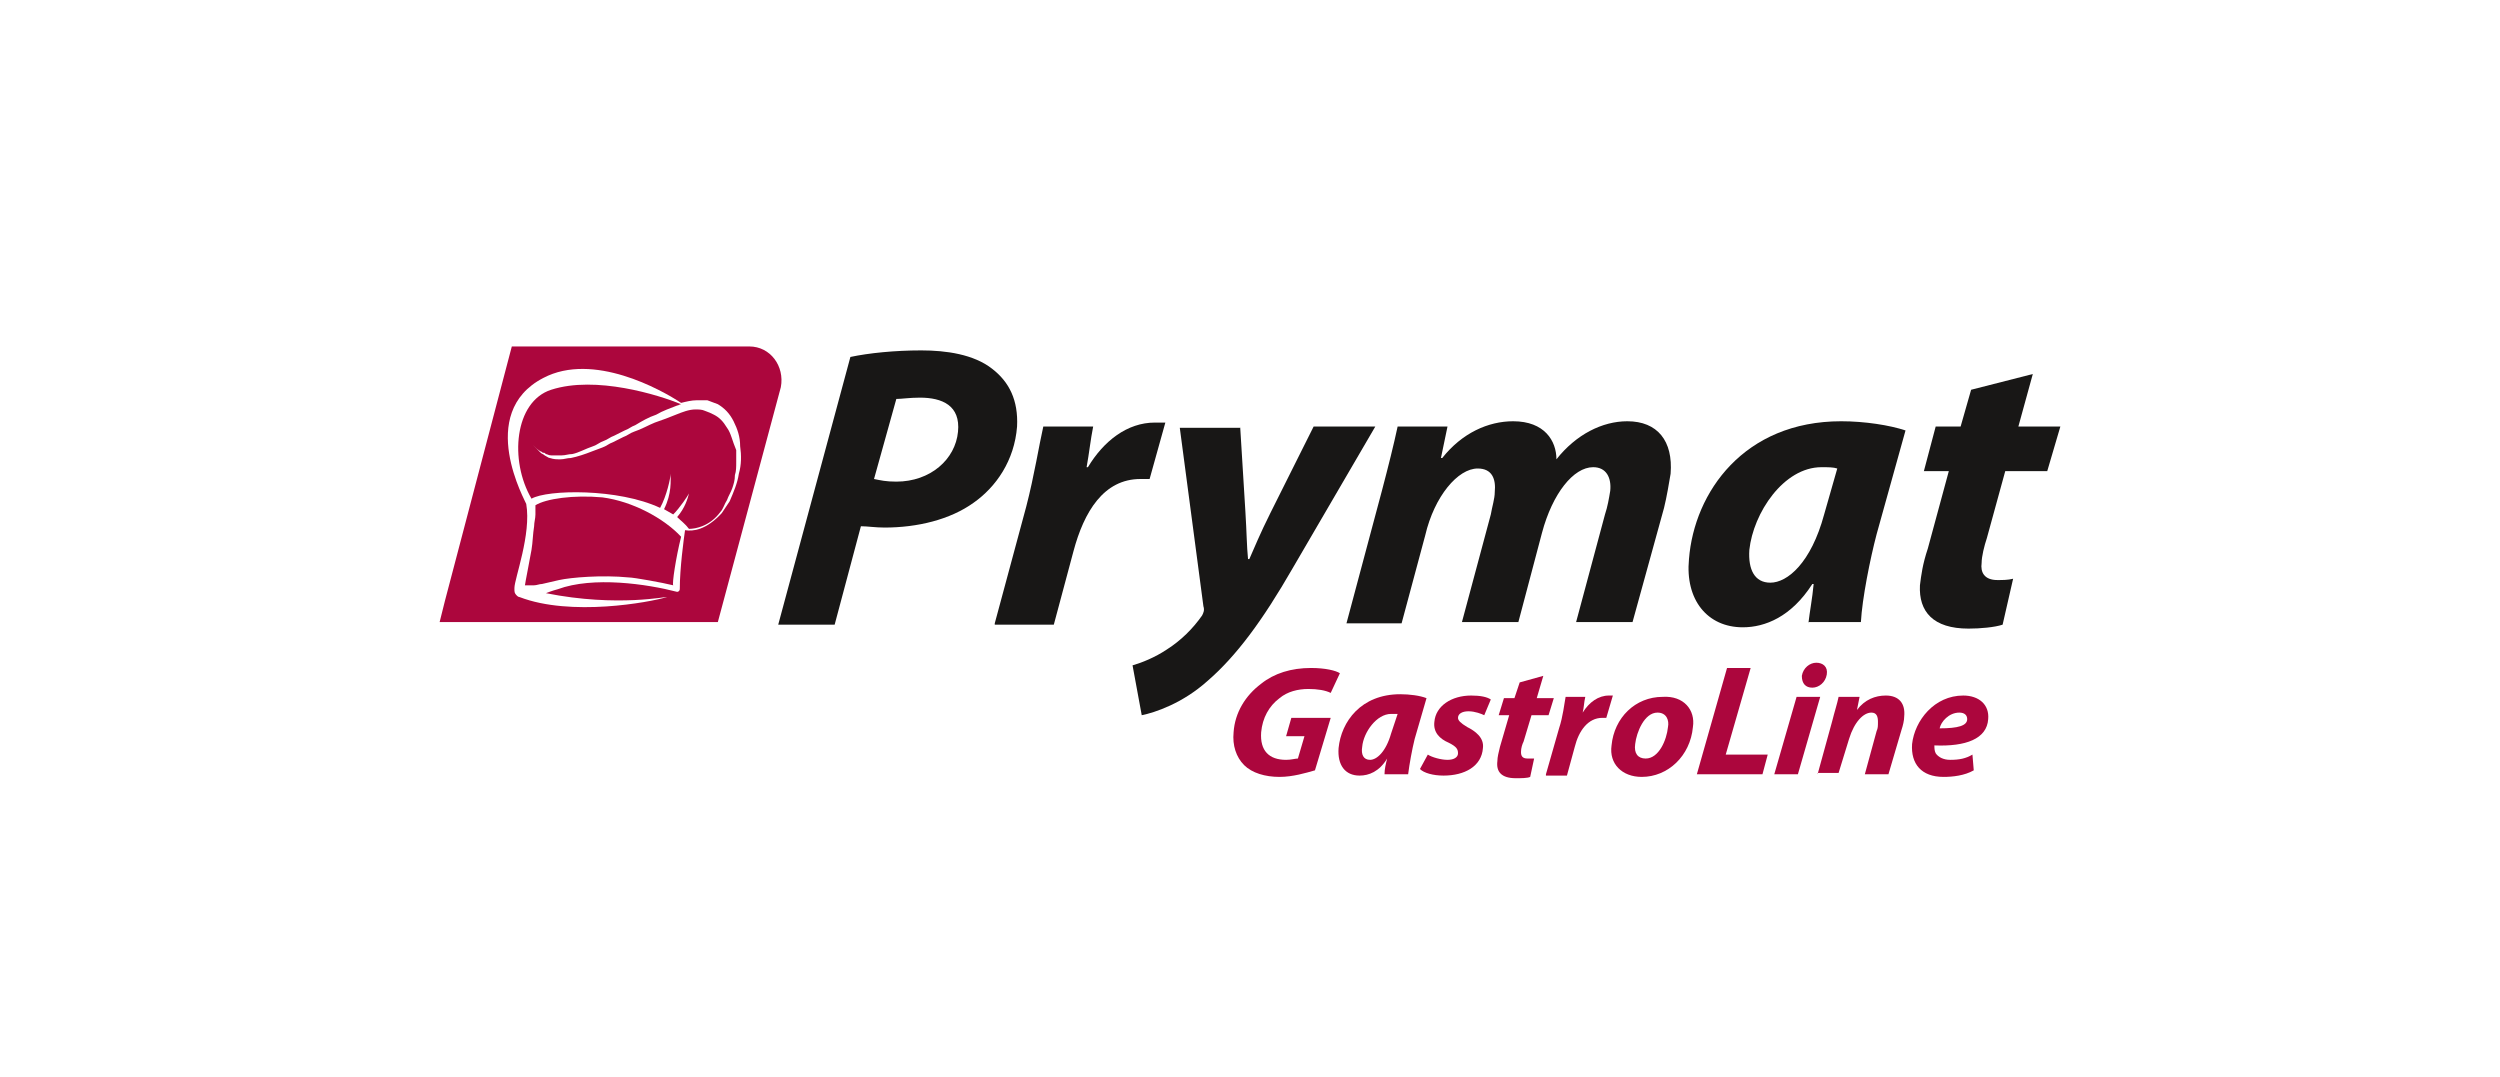
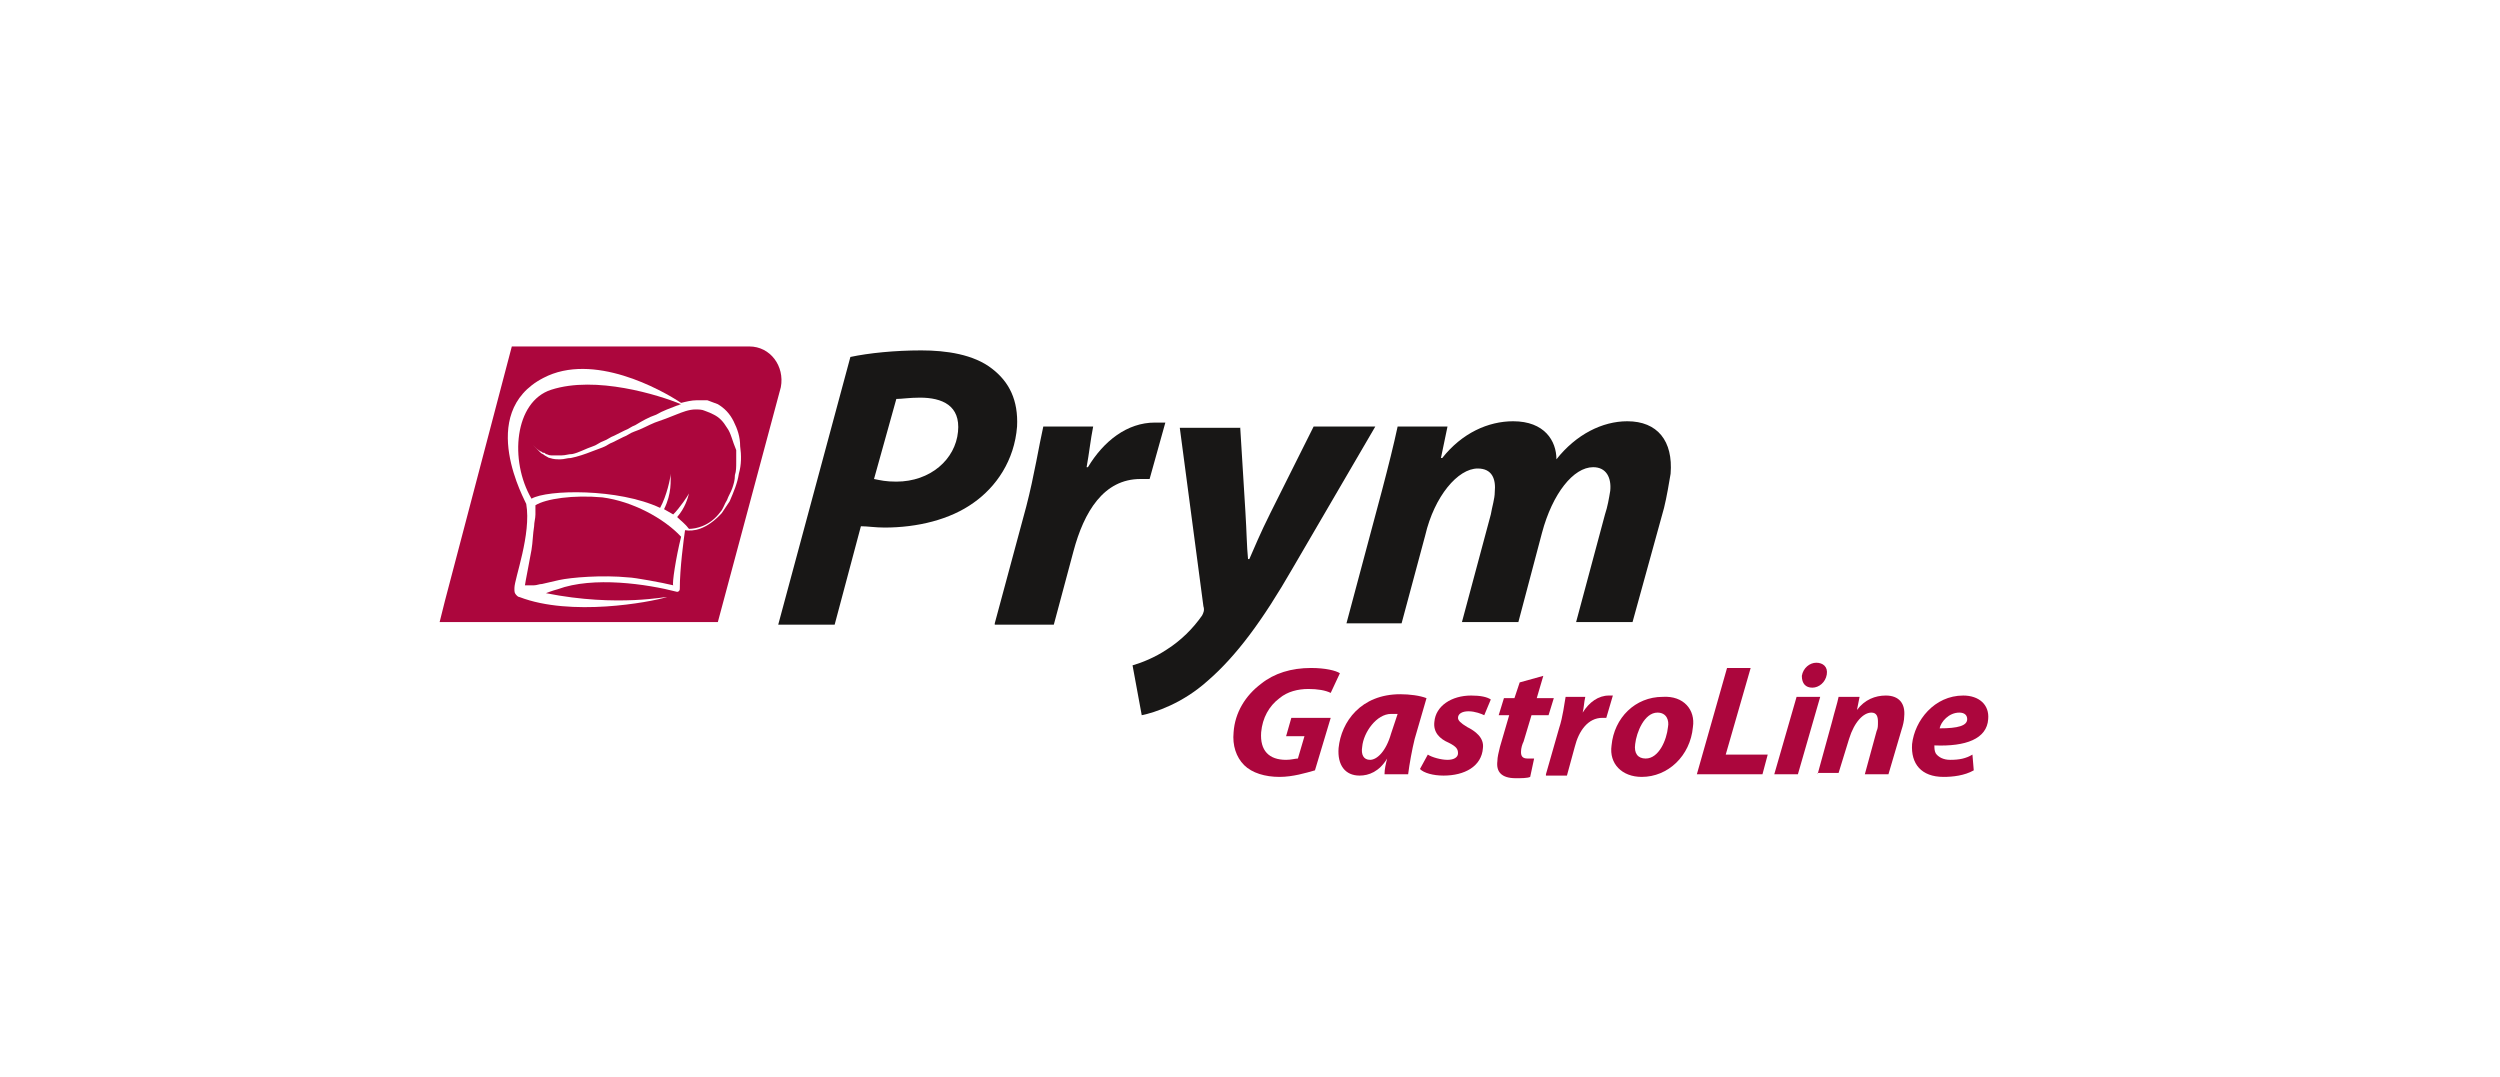
<svg xmlns="http://www.w3.org/2000/svg" version="1.0" id="Warstwa_1" x="0px" y="0px" viewBox="0 0 190.5 82.1" enable-background="new 0 0 190.5 82.1" xml:space="preserve">
  <path fill="#181716" d="M64.8,27.2c1.4-0.3,3.4-0.5,5.4-0.5c1.9,0,4,0.3,5.4,1.4c1.3,1,2,2.4,1.9,4.4c-0.2,2.6-1.6,4.6-3.3,5.8  c-1.8,1.3-4.3,1.9-6.8,1.9c-0.7,0-1.3-0.1-1.8-0.1l-2,7.5h-4.3L64.8,27.2 M66.6,36.5c0.5,0.1,0.9,0.2,1.7,0.2c2.6,0,4.5-1.7,4.7-3.8  c0.2-2-1.2-2.6-2.9-2.6c-0.8,0-1.4,0.1-1.8,0.1L66.6,36.5z" />
  <path fill="#181716" d="M75.8,47.5l2.4-8.9c0.6-2.3,1-4.8,1.3-6.1h3.8c-0.2,1-0.3,2-0.5,3.1h0.1c1.2-2,3-3.4,5.1-3.4  c0.3,0,0.6,0,0.8,0l-1.2,4.3c-0.2,0-0.5,0-0.7,0c-2.8,0-4.3,2.5-5.1,5.5l-1.5,5.6H75.8" />
  <path fill="#181716" d="M94.5,32.5l0.4,6.5c0.1,1.6,0.1,2.6,0.2,3.6h0.1c0.4-0.9,0.8-1.9,1.6-3.5l3.3-6.6h4.7l-6.3,10.8  c-2.3,4-4.3,6.7-6.5,8.6c-1.9,1.7-4,2.4-5,2.6l-0.7-3.8c0.7-0.2,1.7-0.6,2.6-1.2c1.1-0.7,2-1.6,2.7-2.6c0.1-0.2,0.2-0.4,0.1-0.7  l-1.8-13.6H94.5" />
  <path fill="#181716" d="M102.6,47.5l2.7-10.1c0.5-1.9,0.9-3.5,1.2-4.9h3.8l-0.5,2.4h0.1c1.5-1.9,3.5-2.8,5.4-2.8  c2.4,0,3.3,1.5,3.3,2.9c1.5-1.9,3.5-2.9,5.4-2.9c2.3,0,3.5,1.5,3.3,4c-0.1,0.6-0.3,1.8-0.5,2.6l-2.4,8.7h-4.3l2.2-8.2  c0.2-0.6,0.3-1.2,0.4-1.8c0.1-1-0.3-1.8-1.3-1.8c-1.5,0-3.1,2-3.9,5l-1.8,6.8h-4.3l2.2-8.2c0.1-0.6,0.3-1.2,0.3-1.7  c0.1-1-0.2-1.8-1.3-1.8c-1.5,0-3.3,2.1-4,5.1l-1.8,6.7H102.6" />
-   <path fill="#181716" d="M137.8,47.5c0.1-0.9,0.3-1.9,0.4-3h-0.1c-1.6,2.5-3.6,3.3-5.3,3.3c-2.7,0-4.4-2.1-4.1-5.2  c0.4-5.1,4.2-10.5,11.6-10.5c1.8,0,3.7,0.3,4.9,0.7l-2.2,7.9c-0.5,1.9-1.1,4.9-1.2,6.7H137.8 M140,35.7c-0.3-0.1-0.7-0.1-1.2-0.1  c-2.9,0-5.2,3.5-5.5,6.3c-0.1,1.5,0.4,2.5,1.6,2.5c1.3,0,3.1-1.5,4.1-5.2L140,35.7z" />
-   <path fill="#181716" d="M154.9,28.5l-1.1,4h3.2l-1,3.4h-3.2l-1.4,5.1c-0.2,0.6-0.4,1.4-0.4,1.9c-0.1,0.7,0.2,1.3,1.2,1.3  c0.4,0,0.8,0,1.2-0.1l-0.8,3.5c-0.6,0.2-1.7,0.3-2.6,0.3c-2.7,0-3.8-1.3-3.7-3.3c0.1-0.8,0.2-1.6,0.6-2.8l1.6-5.9h-1.9l0.9-3.4h1.9  l0.8-2.8L154.9,28.5" />
  <g>
    <path fill="#AC063D" d="M57.1,26.4H39l-5.1,19.4l-0.4,1.6h1.3h19.9l4.8-17.9C59.8,27.9,58.7,26.4,57.1,26.4z M56.3,36.1   c-0.1,0.7-0.4,1.4-0.7,2.1c-0.2,0.3-0.4,0.6-0.6,0.9c-1.2,1.3-2.2,1.4-2.8,1.3c-0.1,0.7-0.4,2.9-0.4,4.5c0,0.1-0.1,0.2-0.2,0.2   c-2.3-0.6-6.4-1.2-9.1-0.2c-0.4,0.1-0.9,0.3-0.9,0.3c5.5,1.1,9.4,0.2,9.2,0.3c-1.3,0.4-7.3,1.5-11.2,0c-0.1,0-0.2-0.1-0.2-0.1   c-0.1-0.1-0.2-0.2-0.2-0.4c0-0.1,0-0.2,0-0.2c0-0.7,1.3-4.1,0.9-6.4c0-0.1-3.9-6.9,1.3-9.6c3.8-2,9,0.9,10.5,1.9   c0.4-0.1,0.8-0.2,1.2-0.2c0.1,0,0.3,0,0.4,0c0.1,0,0.1,0,0.2,0c0.1,0,0.1,0,0.2,0c0.3,0.1,0.5,0.2,0.8,0.3c0.5,0.3,0.9,0.7,1.2,1.3   c0.3,0.6,0.5,1.2,0.5,1.9C56.5,34.7,56.5,35.4,56.3,36.1z" />
    <path fill="#AC063D" d="M55.4,32.6c-0.3-0.5-0.6-0.8-1-1c-0.2-0.1-0.4-0.2-0.7-0.3c-0.2-0.1-0.5-0.1-0.7-0.1c-0.5,0-1,0.2-1.5,0.4   c-0.5,0.2-1,0.4-1.6,0.6c-0.5,0.2-1,0.5-1.6,0.7c-0.3,0.1-0.5,0.3-0.8,0.4l-0.8,0.4c-0.3,0.1-0.5,0.3-0.8,0.4   c-0.3,0.1-0.5,0.2-0.8,0.3c-0.5,0.2-1.1,0.4-1.6,0.5c-0.3,0-0.5,0.1-0.8,0.1c-0.3,0-0.5,0-0.8-0.1c-0.1,0-0.2-0.1-0.4-0.2   c-0.1-0.1-0.2-0.1-0.3-0.2c-0.2-0.2-0.4-0.4-0.6-0.6c0.2,0.2,0.4,0.4,0.6,0.5c0.1,0,0.1,0.1,0.2,0.1c0.1,0,0.1,0,0.2,0.1   c0.1,0,0.2,0.1,0.4,0.1c0.2,0,0.5,0,0.8,0c0.3,0,0.5-0.1,0.8-0.1c0.5-0.1,1-0.4,1.6-0.6c0.3-0.1,0.5-0.3,0.8-0.4   c0.3-0.1,0.5-0.3,0.8-0.4l0.8-0.4c0.3-0.1,0.5-0.3,0.8-0.4c0.5-0.3,1-0.6,1.6-0.8c0.5-0.3,1.1-0.5,1.6-0.7c0.1,0,0.2-0.1,0.3-0.1   c-1.7-0.7-6.5-2.2-9.9-1.1c-2.8,0.9-3.2,5.4-1.5,8.3c1.2-0.7,6.6-0.8,9.8,0.7c0.5-0.9,0.8-2.3,0.8-2.6c0,0.5,0.1,1.5-0.5,2.7   c0.2,0.1,0.5,0.3,0.7,0.4c0.5-0.5,1.1-1.4,1.2-1.6c-0.1,0.4-0.3,1.1-0.9,1.8c0.3,0.3,0.6,0.5,0.9,0.9c0.5,0,1.6-0.2,2.4-1.3   c0.2-0.2,0.3-0.6,0.5-0.9c0.1-0.3,0.3-0.6,0.4-0.9c0.1-0.3,0.2-0.6,0.2-1c0.1-0.3,0.1-0.6,0.1-1c0-0.3,0-0.6,0-0.9   C55.8,33.6,55.7,33,55.4,32.6z" />
    <path fill="#AC063D" d="M45.9,37.9c-2.2-0.2-4.3,0.1-5.1,0.6c0,0.2,0,0.7,0,0.7c0,0.3-0.1,0.6-0.1,0.9c-0.1,0.6-0.1,1.2-0.2,1.8   c-0.1,0.6-0.5,2.6-0.5,2.7c0,0,0,0,0,0c0,0,0.1,0,0.1,0c0.1,0,0.2,0,0.3,0c0.1,0,0.2,0,0.3,0c0.2,0,0.4-0.1,0.6-0.1l1.3-0.3   c0.9-0.2,3.3-0.4,5.3-0.2c0.4,0,2.6,0.4,3.4,0.6c-0.1-0.1,0.2-2.1,0.6-3.7C50.6,39.5,48.2,38.2,45.9,37.9z" />
  </g>
  <g>
    <path fill="#AC063D" d="M100.2,58.7c-0.7,0.2-1.7,0.5-2.7,0.5c-1.1,0-2.1-0.3-2.7-0.9c-0.6-0.6-0.9-1.5-0.8-2.5   c0.1-1.5,0.9-2.8,2.1-3.7c1-0.8,2.3-1.2,3.8-1.2c1.1,0,1.9,0.2,2.2,0.4l-0.7,1.5c-0.4-0.2-1-0.3-1.7-0.3c-0.8,0-1.6,0.2-2.2,0.7   c-0.8,0.6-1.3,1.5-1.4,2.6c-0.1,1.4,0.6,2.1,1.9,2.1c0.4,0,0.7-0.1,0.9-0.1l0.5-1.7H98l0.4-1.4h3L100.2,58.7z" />
    <path fill="#AC063D" d="M105.5,59c0-0.4,0.1-0.8,0.2-1.2h0c-0.6,1-1.4,1.3-2.1,1.3c-1.1,0-1.7-0.8-1.6-2.1c0.2-2,1.7-4.1,4.7-4.1   c0.7,0,1.5,0.1,2,0.3l-0.9,3.1c-0.2,0.8-0.4,1.9-0.5,2.7H105.5z M106.5,54.4c-0.1,0-0.3,0-0.5,0c-1.1,0-2.1,1.4-2.2,2.5   c-0.1,0.6,0.1,1,0.6,1c0.5,0,1.2-0.6,1.6-2L106.5,54.4z" />
    <path fill="#AC063D" d="M108.8,57.5c0.3,0.2,1,0.4,1.5,0.4c0.5,0,0.8-0.2,0.8-0.5c0-0.3-0.1-0.5-0.7-0.8c-0.7-0.3-1.2-0.8-1.1-1.6   c0.1-1.2,1.3-2,2.8-2c0.7,0,1.2,0.1,1.5,0.3l-0.5,1.2c-0.2-0.1-0.7-0.3-1.2-0.3c-0.5,0-0.8,0.2-0.8,0.5c0,0.2,0.2,0.4,0.7,0.7   c0.6,0.3,1.3,0.8,1.2,1.6c-0.1,1.4-1.4,2.1-3,2.1c-0.8,0-1.5-0.2-1.8-0.5L108.8,57.5z" />
    <path fill="#AC063D" d="M117.6,51.5l-0.5,1.7h1.3l-0.4,1.3h-1.3l-0.6,2c-0.1,0.2-0.2,0.5-0.2,0.8c0,0.3,0.1,0.5,0.5,0.5   c0.2,0,0.3,0,0.5,0l-0.3,1.4c-0.2,0.1-0.7,0.1-1.1,0.1c-1.1,0-1.5-0.5-1.4-1.3c0-0.3,0.1-0.7,0.2-1.1l0.7-2.4h-0.8l0.4-1.3h0.8   l0.4-1.2L117.6,51.5z" />
    <path fill="#AC063D" d="M117.8,59l1-3.5c0.3-0.9,0.4-1.9,0.5-2.4h1.5c-0.1,0.4-0.1,0.8-0.2,1.2h0c0.5-0.8,1.2-1.3,2-1.3   c0.1,0,0.2,0,0.3,0l-0.5,1.7c-0.1,0-0.2,0-0.3,0c-1.1,0-1.8,1-2.1,2.2l-0.6,2.2H117.8z" />
    <path fill="#AC063D" d="M129,55.4c-0.2,2.2-1.9,3.8-3.9,3.8c-1.5,0-2.5-1-2.3-2.4c0.2-2.1,1.8-3.7,3.9-3.7   C128.3,53,129.2,54.1,129,55.4z M124.6,56.7c-0.1,0.7,0.2,1.1,0.8,1.1c1,0,1.6-1.4,1.7-2.4c0.1-0.5-0.1-1.1-0.8-1.1   C125.3,54.3,124.7,55.8,124.6,56.7z" />
    <path fill="#AC063D" d="M131.6,50.9h1.8l-1.9,6.6h3.2l-0.4,1.5h-5L131.6,50.9z" />
    <path fill="#AC063D" d="M135.2,59l1.7-5.9h1.8L137,59H135.2z M137.3,51.5c0.1-0.6,0.6-1,1.1-1c0.5,0,0.9,0.3,0.8,0.9   c-0.1,0.6-0.6,1-1.1,1C137.6,52.4,137.3,52.1,137.3,51.5z" />
    <path fill="#AC063D" d="M138.5,59l1.1-4c0.2-0.8,0.4-1.4,0.5-1.9h1.6l-0.2,1h0c0.6-0.8,1.4-1.1,2.2-1.1c1,0,1.5,0.6,1.4,1.6   c0,0.3-0.1,0.7-0.2,1l-1,3.4h-1.8l0.9-3.3c0.1-0.2,0.1-0.4,0.1-0.7c0-0.4-0.1-0.7-0.5-0.7c-0.6,0-1.3,0.7-1.7,2l-0.8,2.6H138.5z" />
    <path fill="#AC063D" d="M150.4,58.7c-0.7,0.4-1.6,0.5-2.3,0.5c-1.7,0-2.5-1-2.4-2.5c0.2-1.8,1.7-3.7,3.9-3.7c1.2,0,2,0.7,1.9,1.8   c-0.1,1.5-1.7,2.1-4.1,2c0,0.2,0,0.4,0.1,0.6c0.2,0.3,0.6,0.5,1.1,0.5c0.7,0,1.2-0.1,1.7-0.4L150.4,58.7z M149.3,54.3   c-0.8,0-1.4,0.7-1.5,1.2c1.4,0,2.1-0.2,2.1-0.7C149.9,54.5,149.7,54.3,149.3,54.3z" />
  </g>
</svg>